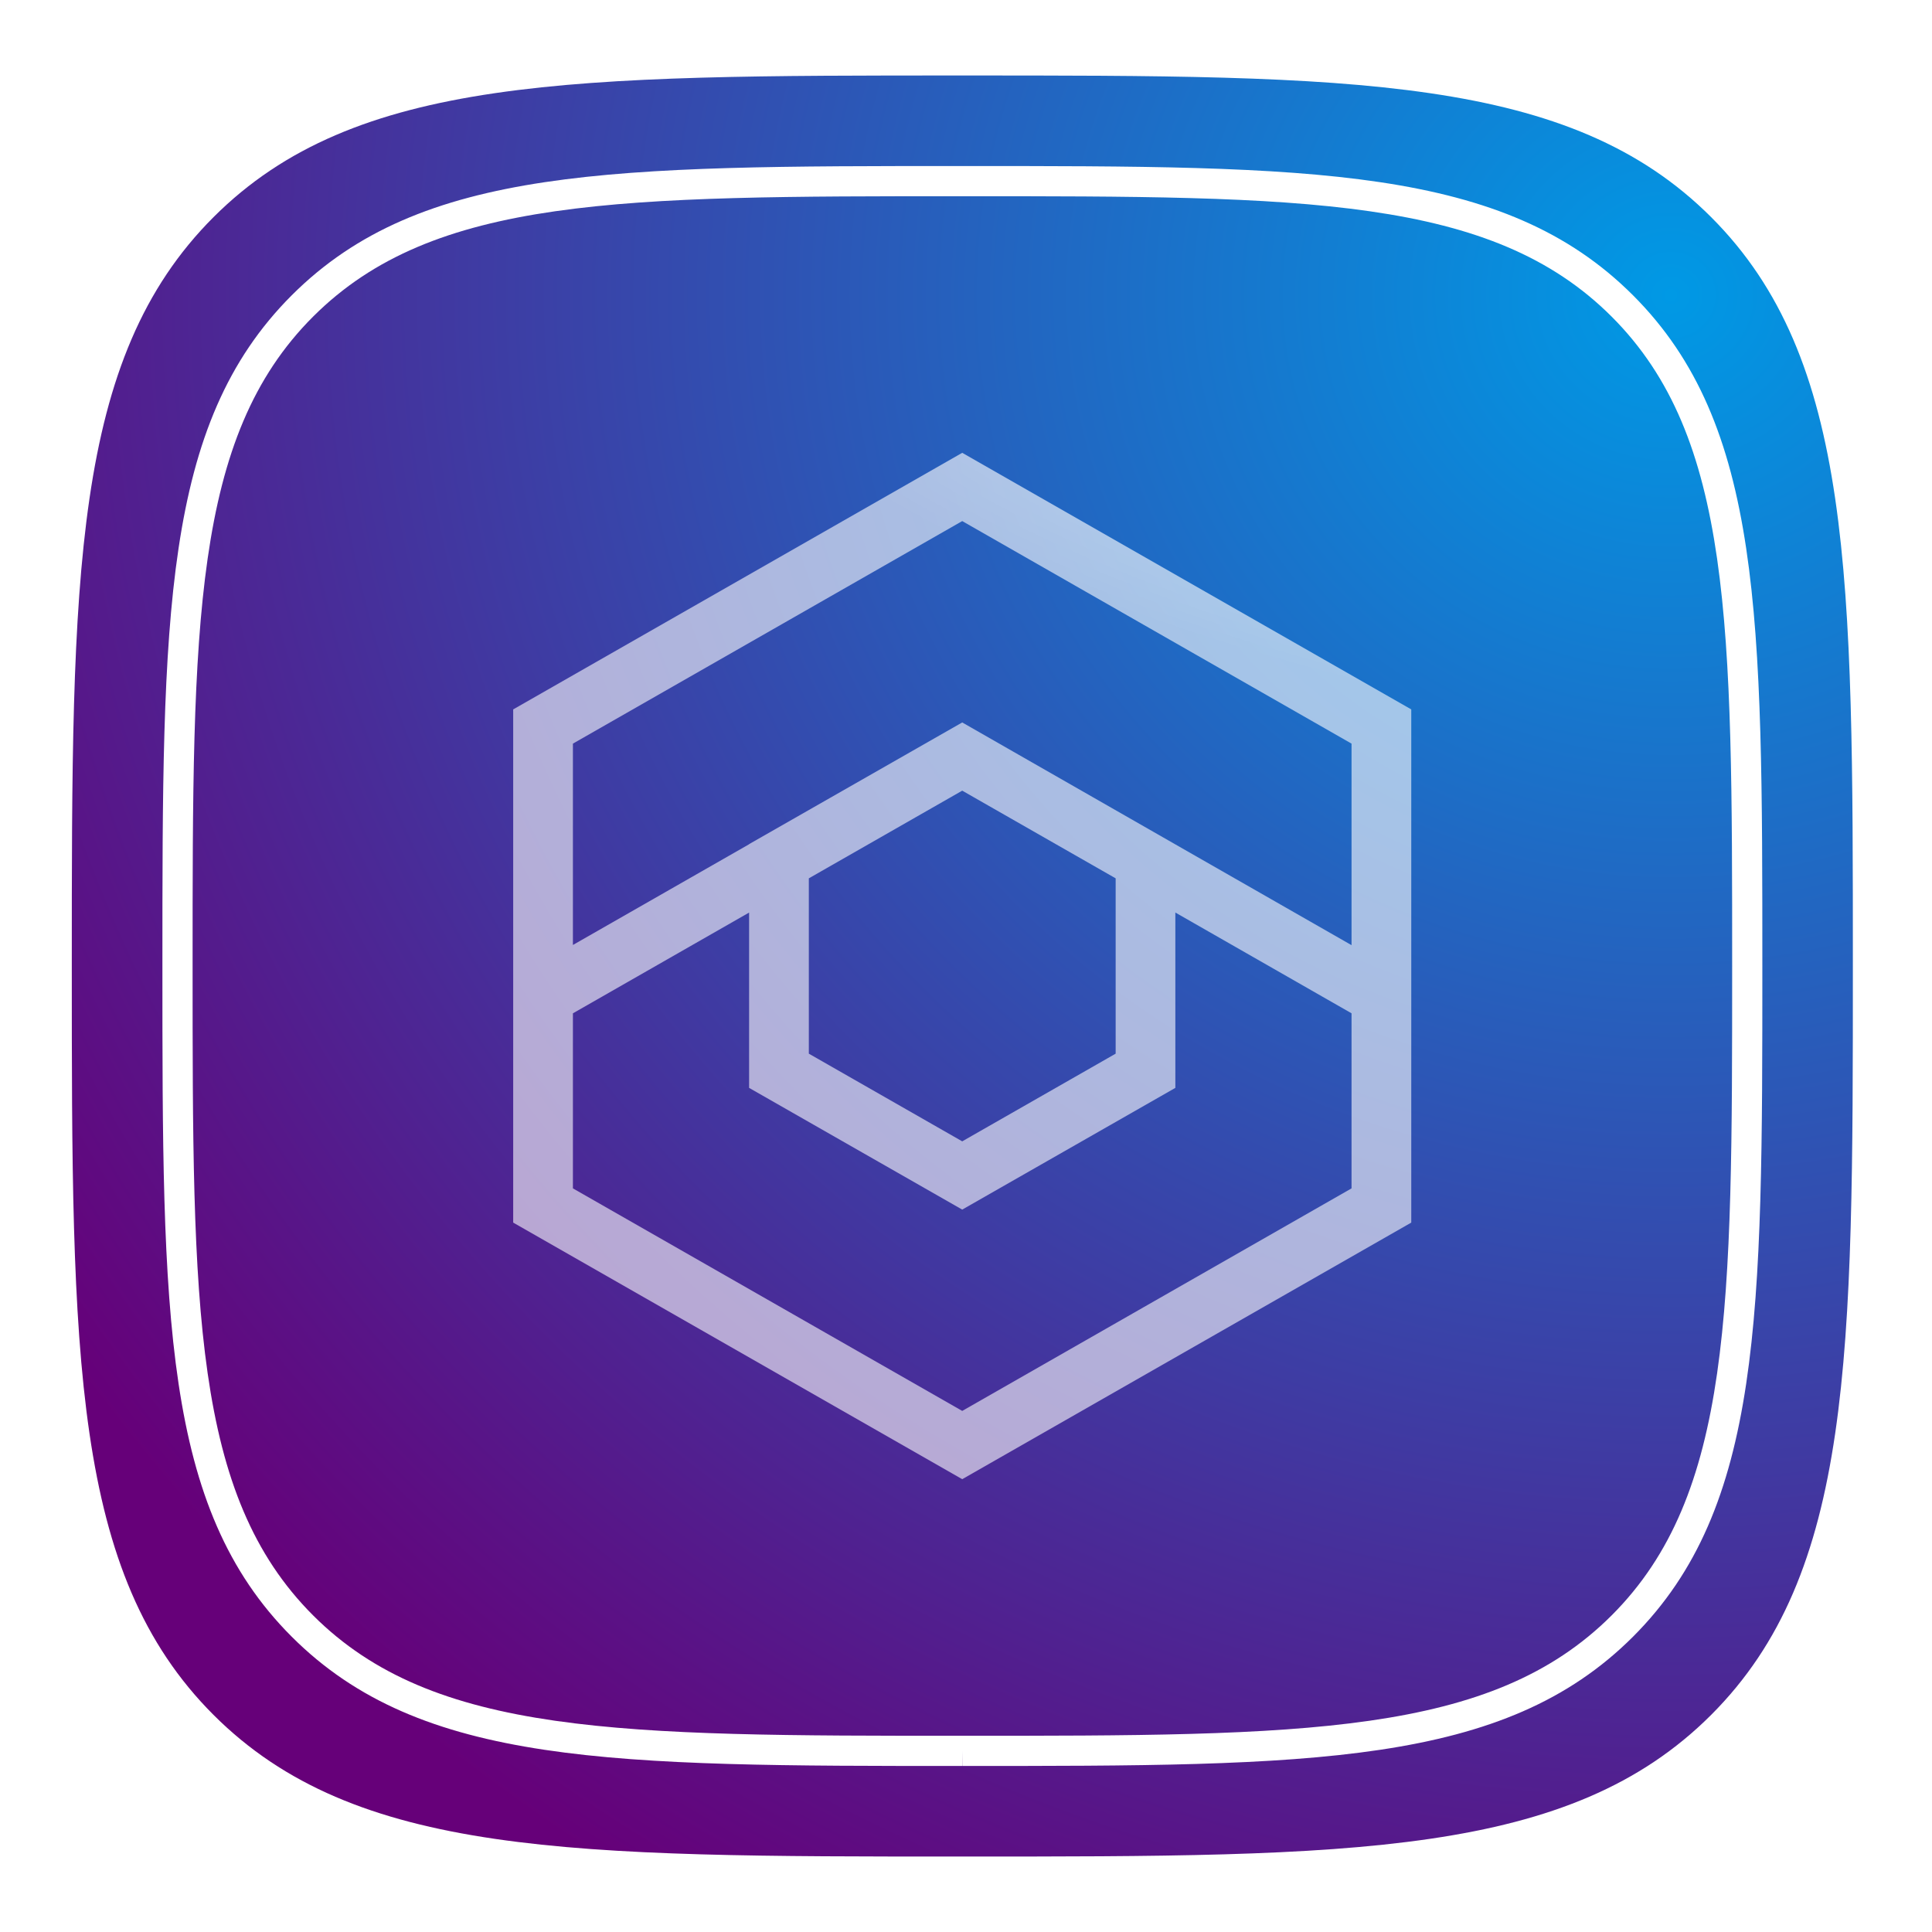
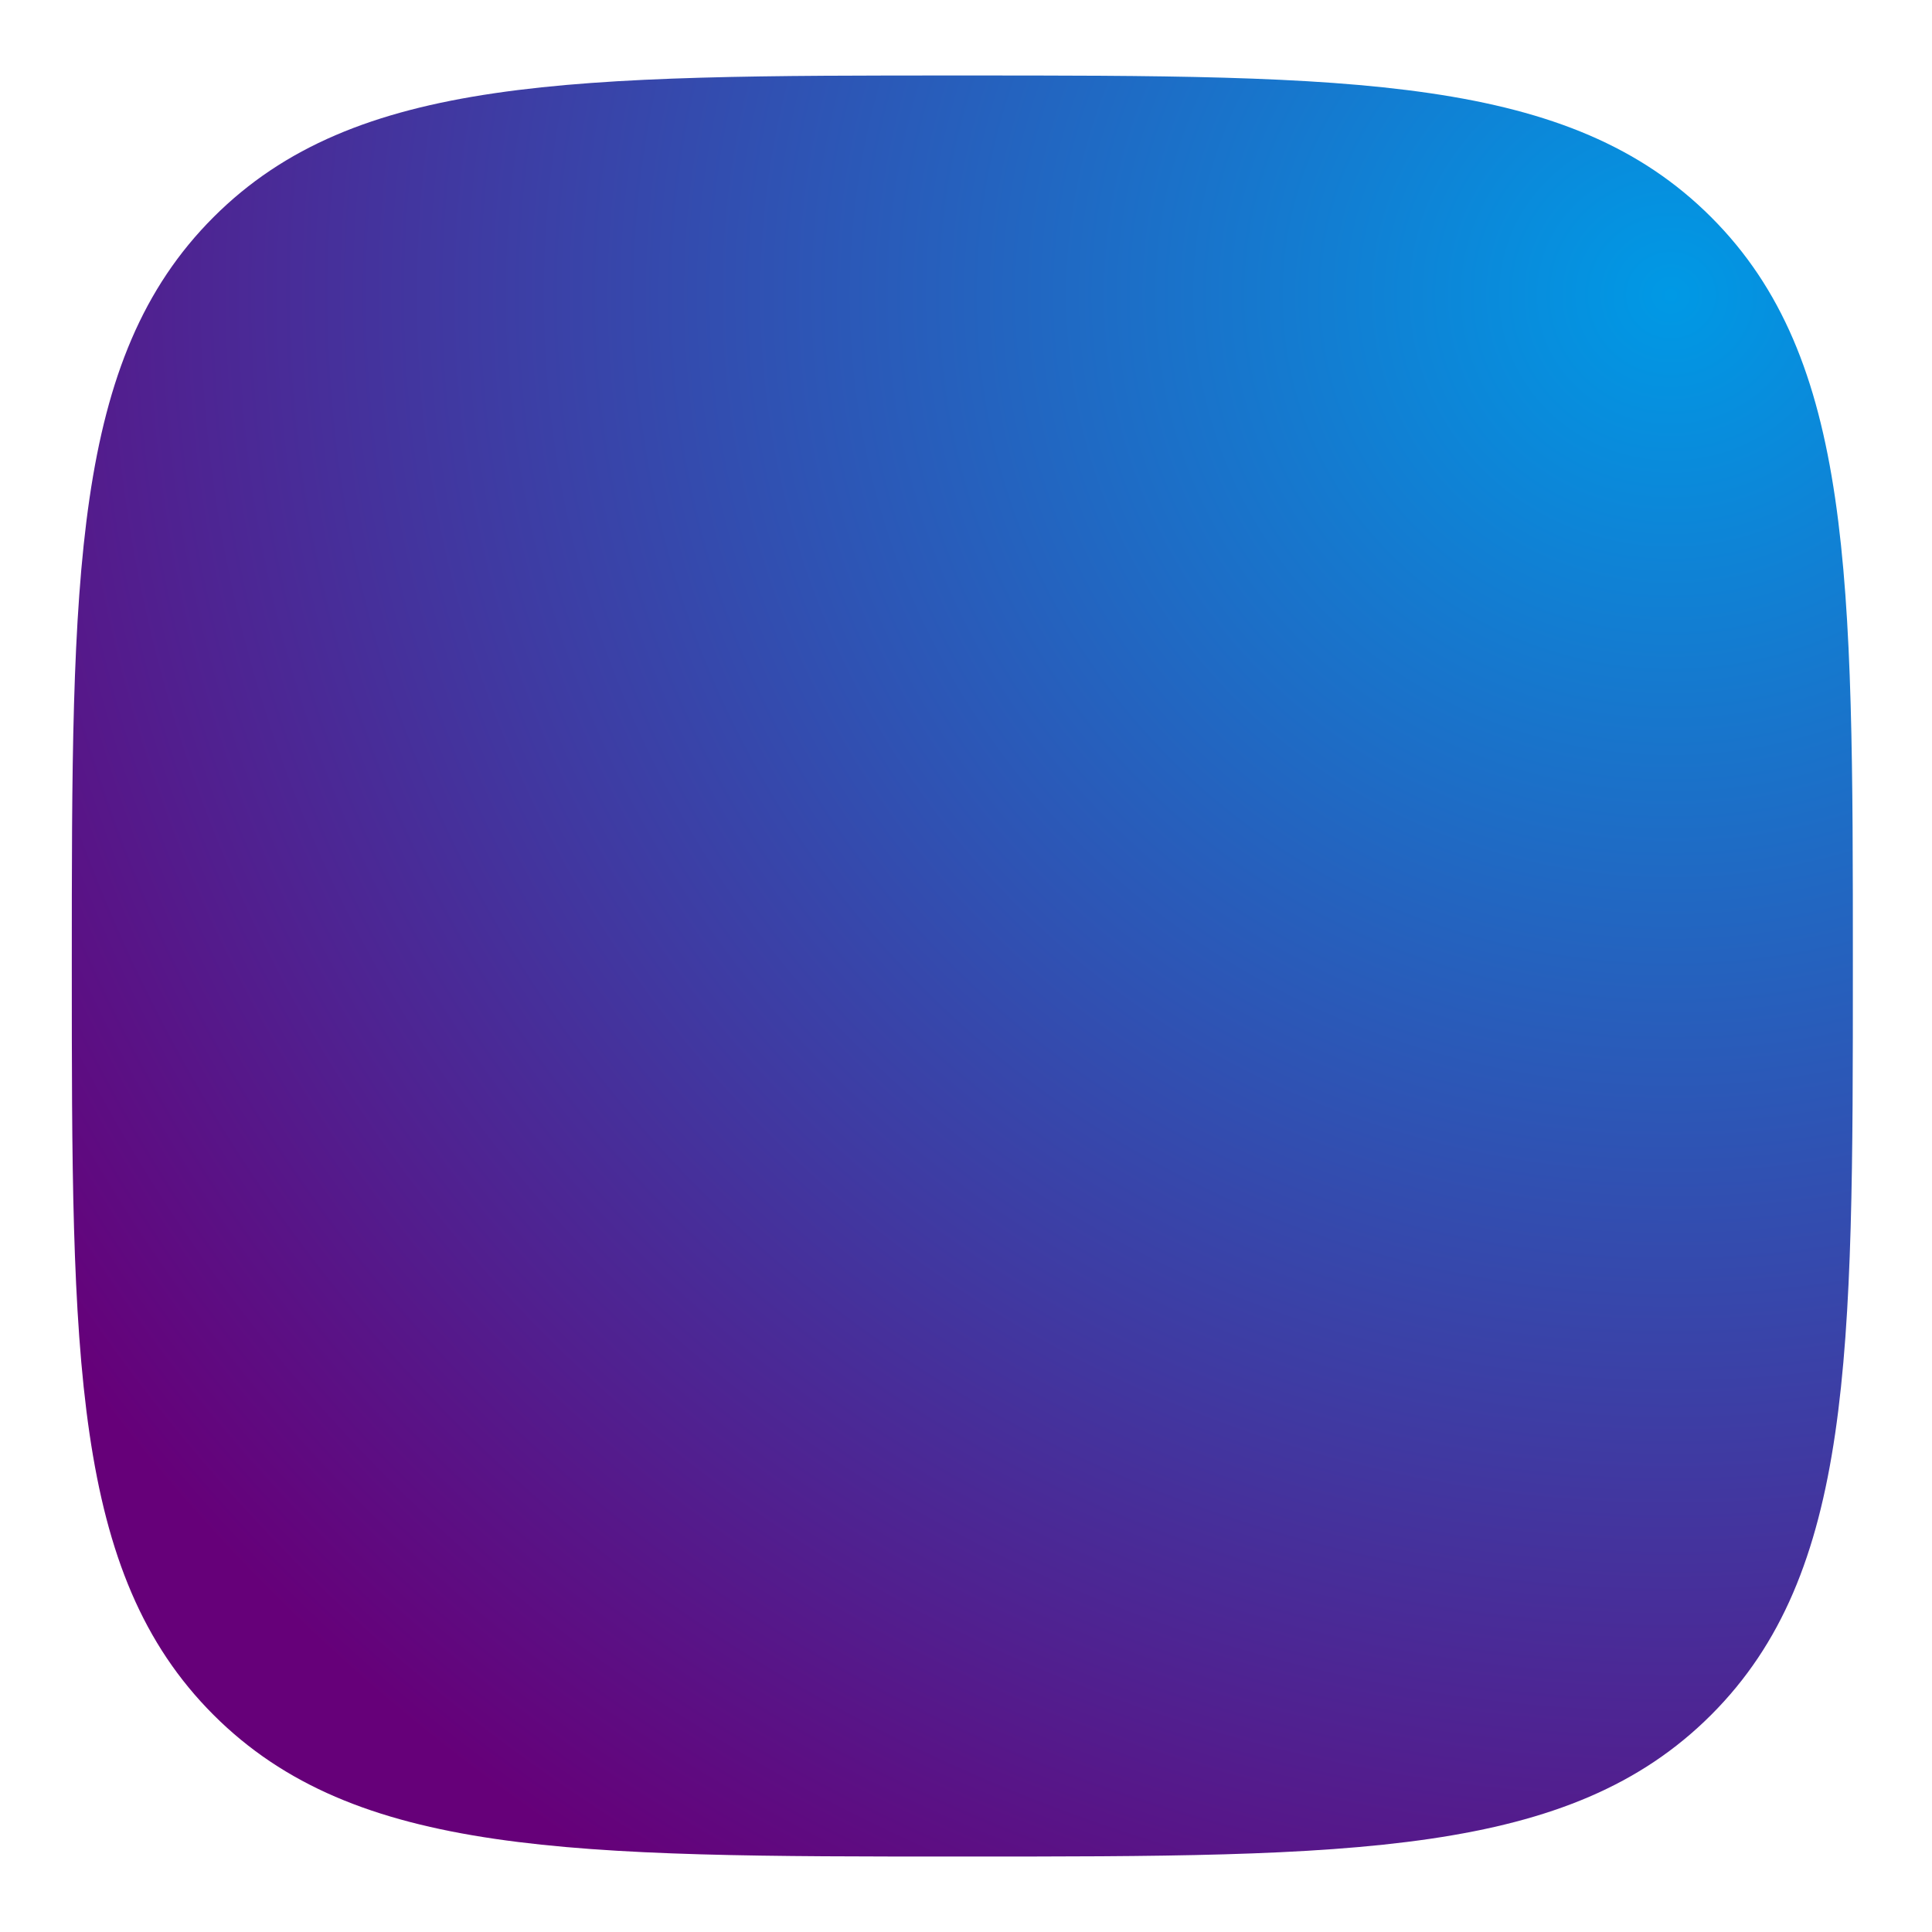
<svg xmlns="http://www.w3.org/2000/svg" width="128" height="128" viewBox="0 0 128 128" fill="none">
  <path d="M63.757 123.001C89.61 123.001 103.983 123.001 113.37 113.614C122.757 104.227 122.757 89.855 122.757 64.001C122.757 38.147 122.757 23.775 113.37 14.388C103.983 5.001 89.611 5.001 63.757 5.001C37.903 5.001 23.531 5.001 14.144 14.388C4.757 23.775 4.757 38.147 4.757 64.001C4.757 89.855 4.757 104.227 14.144 113.614C23.531 123.001 37.903 123.001 63.757 123.001Z" fill="url(#paint0_radial_312_303)" />
  <g style="mix-blend-mode:overlay" filter="url(#filter0_d_312_303)">
-     <path d="M63.76 117V116L63.751 117C40.628 117 27.891 117 19.326 108.434C10.761 99.868 10.76 87.128 10.76 64C10.76 40.872 10.76 28.131 19.326 19.566C27.892 11.001 40.632 11 63.76 11C86.888 11 99.629 11 108.193 19.566C116.757 28.132 116.76 40.873 116.76 64C116.76 87.127 116.76 99.869 108.193 108.434C99.626 116.999 86.888 117 63.76 117ZM63.768 13C41.166 13 28.721 13 20.74 20.98C12.759 28.96 12.76 41.4 12.76 63.992C12.76 86.584 12.76 99.039 20.74 107.02C28.72 115.001 41.16 115 63.751 115H63.76C86.353 115 98.799 115 106.779 107.02C114.759 99.04 114.76 86.6 114.76 64.008C114.76 41.416 114.76 28.961 106.779 20.98C98.798 12.999 86.36 13 63.768 13Z" fill="white" />
-   </g>
+     </g>
  <g style="mix-blend-mode:plus-lighter">
    <g filter="url(#filter1_d_312_303)">
-       <path fill-rule="evenodd" clip-rule="evenodd" d="M34 47V81L63.75 98L93.5 81V47L63.75 30L34 47ZM37.957 49.267L63.75 34.523L89.543 49.267V62.619L77.87 55.943L63.75 47.864L49.63 55.925V55.934L37.957 62.607V49.267ZM53.587 69.808V58.192L63.75 52.383L73.915 58.192V69.808L63.75 75.617L53.587 69.808ZM77.87 72.075V60.458L89.543 67.134V78.733L63.75 93.477L37.957 78.733V67.135L49.63 60.46V72.075L63.75 80.139L77.87 72.075Z" fill="url(#paint1_radial_312_303)" />
-     </g>
+       </g>
  </g>
  <defs>
    <filter id="filter0_d_312_303" x="4.76" y="5" width="118" height="118" filterUnits="userSpaceOnUse" color-interpolation-filters="sRGB">
      <feFlood flood-opacity="0" result="BackgroundImageFix" />
      <feColorMatrix in="SourceAlpha" type="matrix" values="0 0 0 0 0 0 0 0 0 0 0 0 0 0 0 0 0 0 127 0" result="hardAlpha" />
      <feOffset />
      <feGaussianBlur stdDeviation="3" />
      <feColorMatrix type="matrix" values="0 0 0 0 0 0 0 0 0 0 0 0 0 0 0 0 0 0 0.6 0" />
      <feBlend mode="normal" in2="BackgroundImageFix" result="effect1_dropShadow_312_303" />
      <feBlend mode="normal" in="SourceGraphic" in2="effect1_dropShadow_312_303" result="shape" />
    </filter>
    <filter id="filter1_d_312_303" x="28" y="24" width="71.5" height="80" filterUnits="userSpaceOnUse" color-interpolation-filters="sRGB">
      <feFlood flood-opacity="0" result="BackgroundImageFix" />
      <feColorMatrix in="SourceAlpha" type="matrix" values="0 0 0 0 0 0 0 0 0 0 0 0 0 0 0 0 0 0 127 0" result="hardAlpha" />
      <feOffset />
      <feGaussianBlur stdDeviation="3" />
      <feColorMatrix type="matrix" values="0 0 0 0 0 0 0 0 0 0 0 0 0 0 0 0 0 0 0.6 0" />
      <feBlend mode="normal" in2="BackgroundImageFix" result="effect1_dropShadow_312_303" />
      <feBlend mode="normal" in="SourceGraphic" in2="effect1_dropShadow_312_303" result="shape" />
    </filter>
    <radialGradient id="paint0_radial_312_303" cx="0" cy="0" r="1" gradientUnits="userSpaceOnUse" gradientTransform="translate(110.839 19.554) scale(129.446 124.268)">
      <stop stop-color="#0099E5" />
      <stop offset="1" stop-color="#660079" />
    </radialGradient>
    <radialGradient id="paint1_radial_312_303" cx="0" cy="0" r="1" gradientUnits="userSpaceOnUse" gradientTransform="translate(148.115 9.994) rotate(180) scale(107.29 42.011)">
      <stop stop-color="white" />
      <stop offset="1" stop-color="white" stop-opacity="0.6" />
    </radialGradient>
  </defs>
</svg>